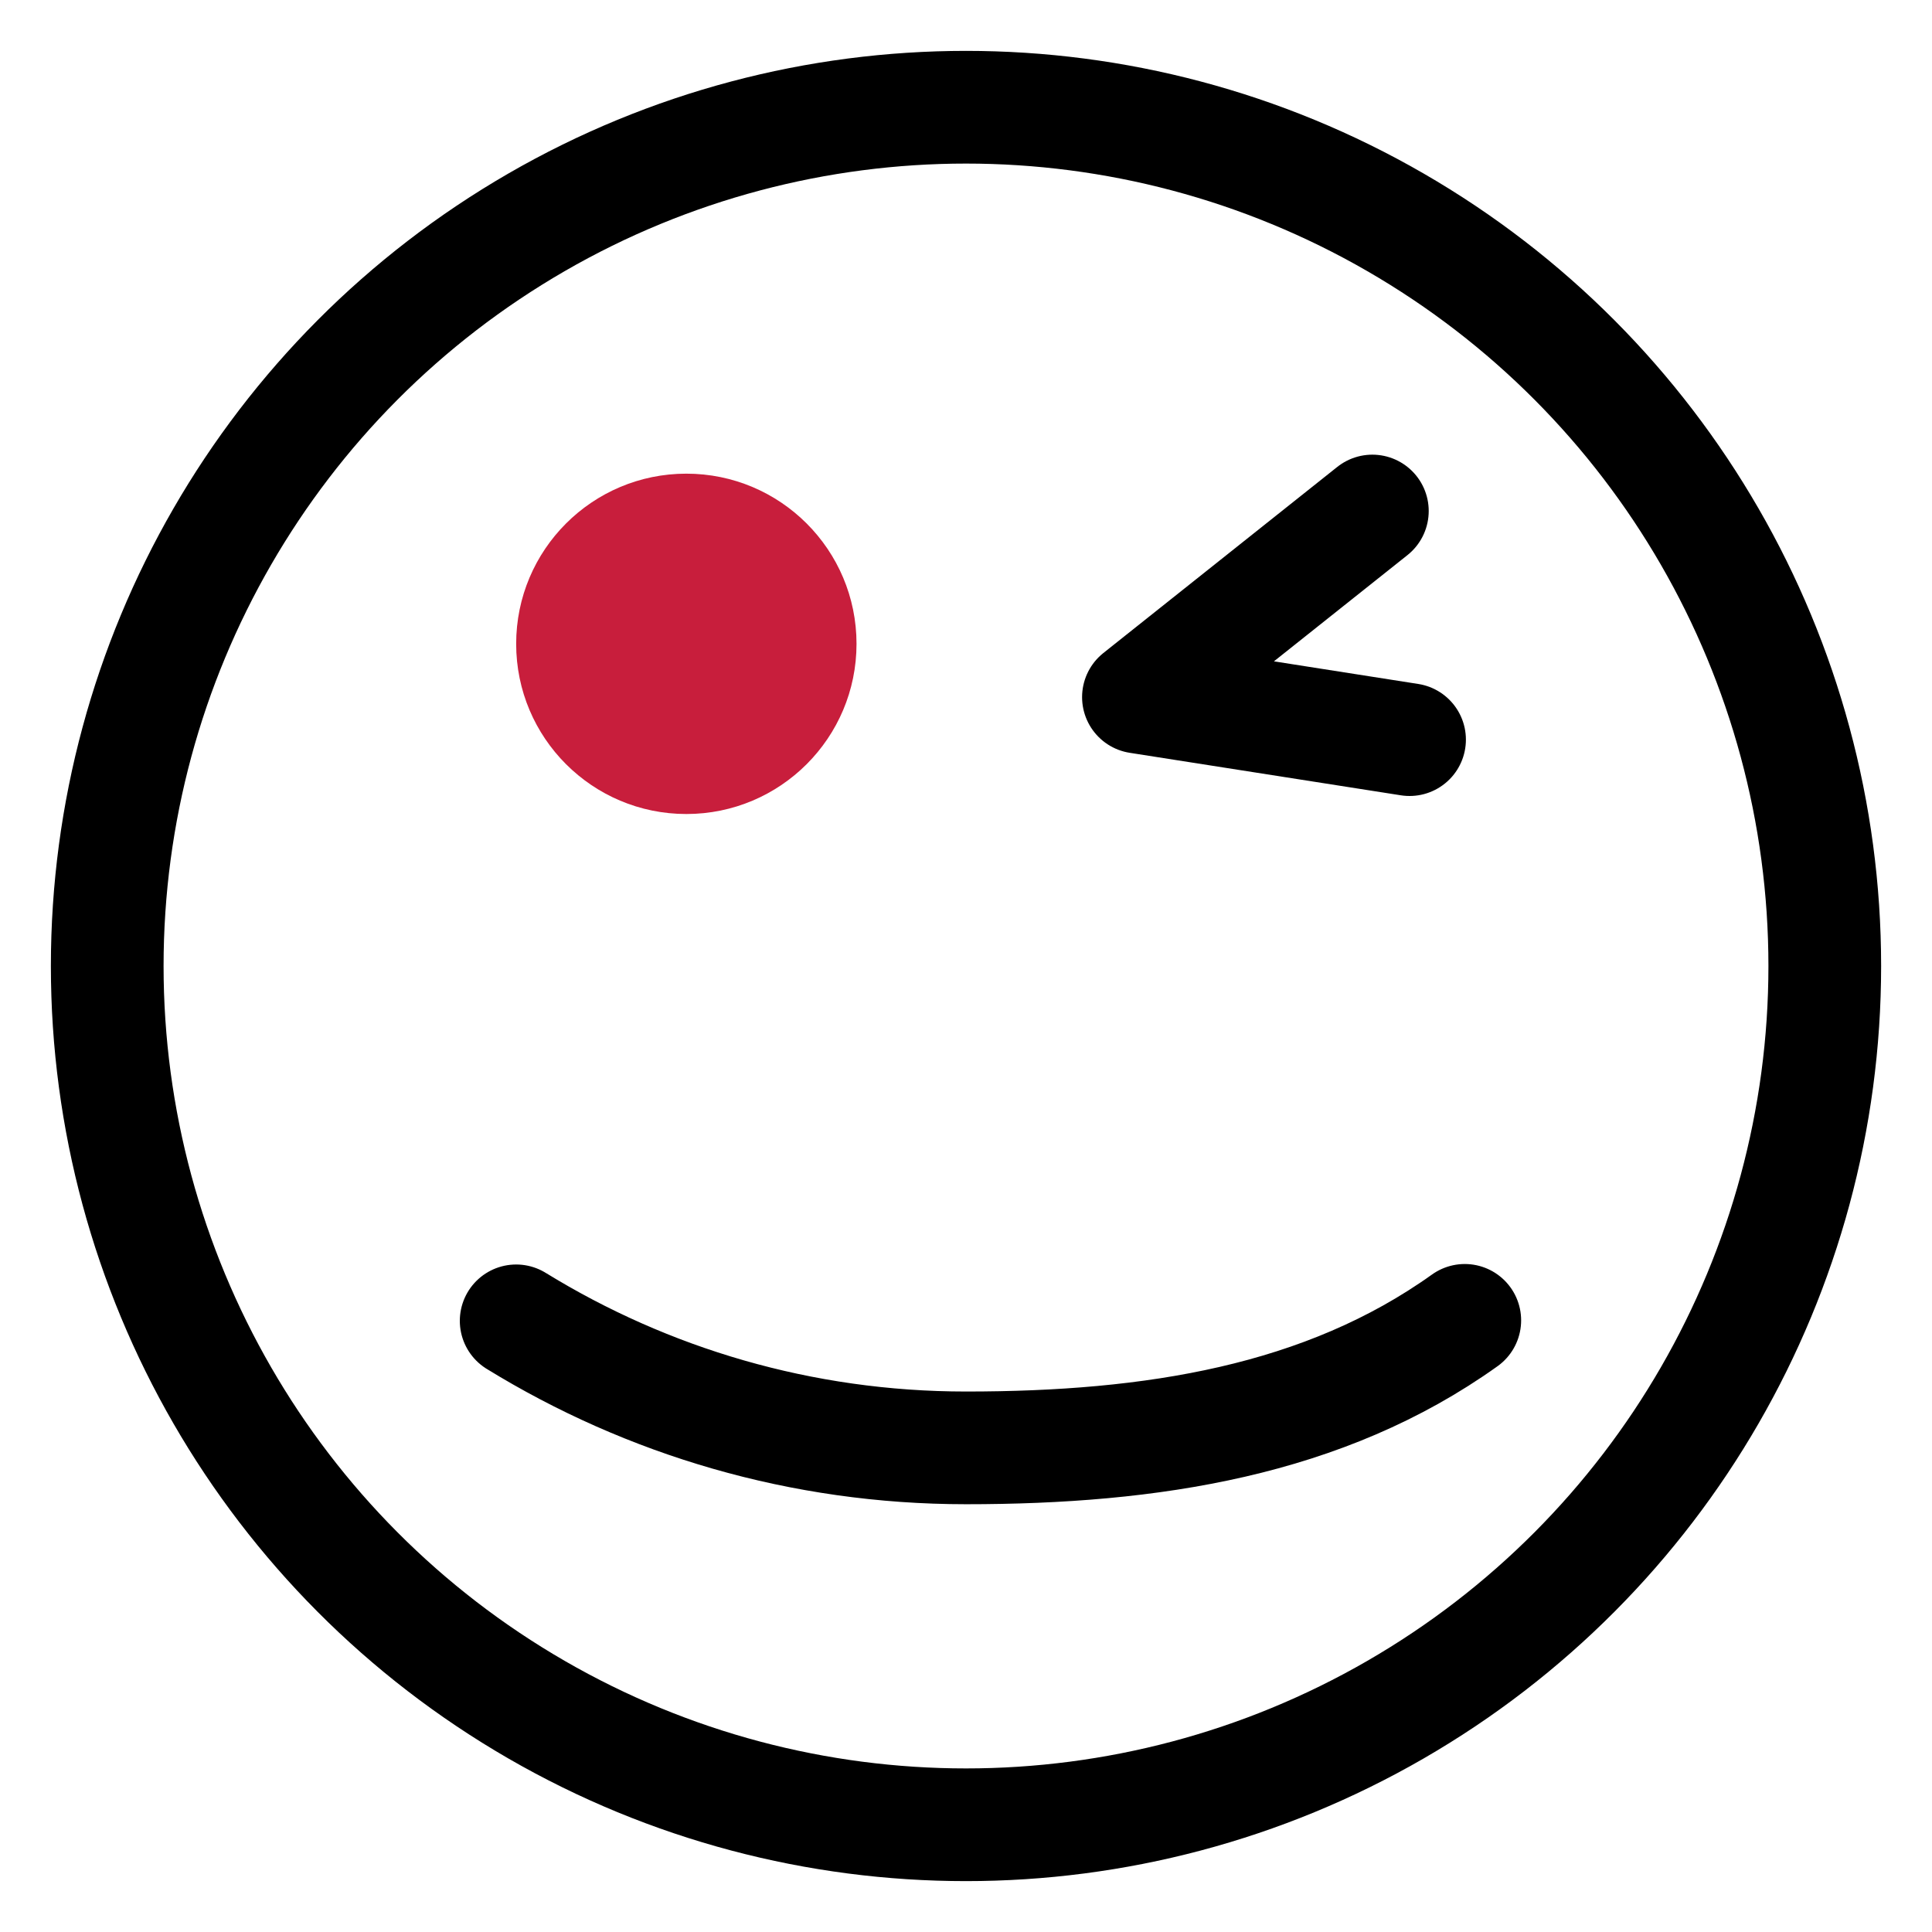
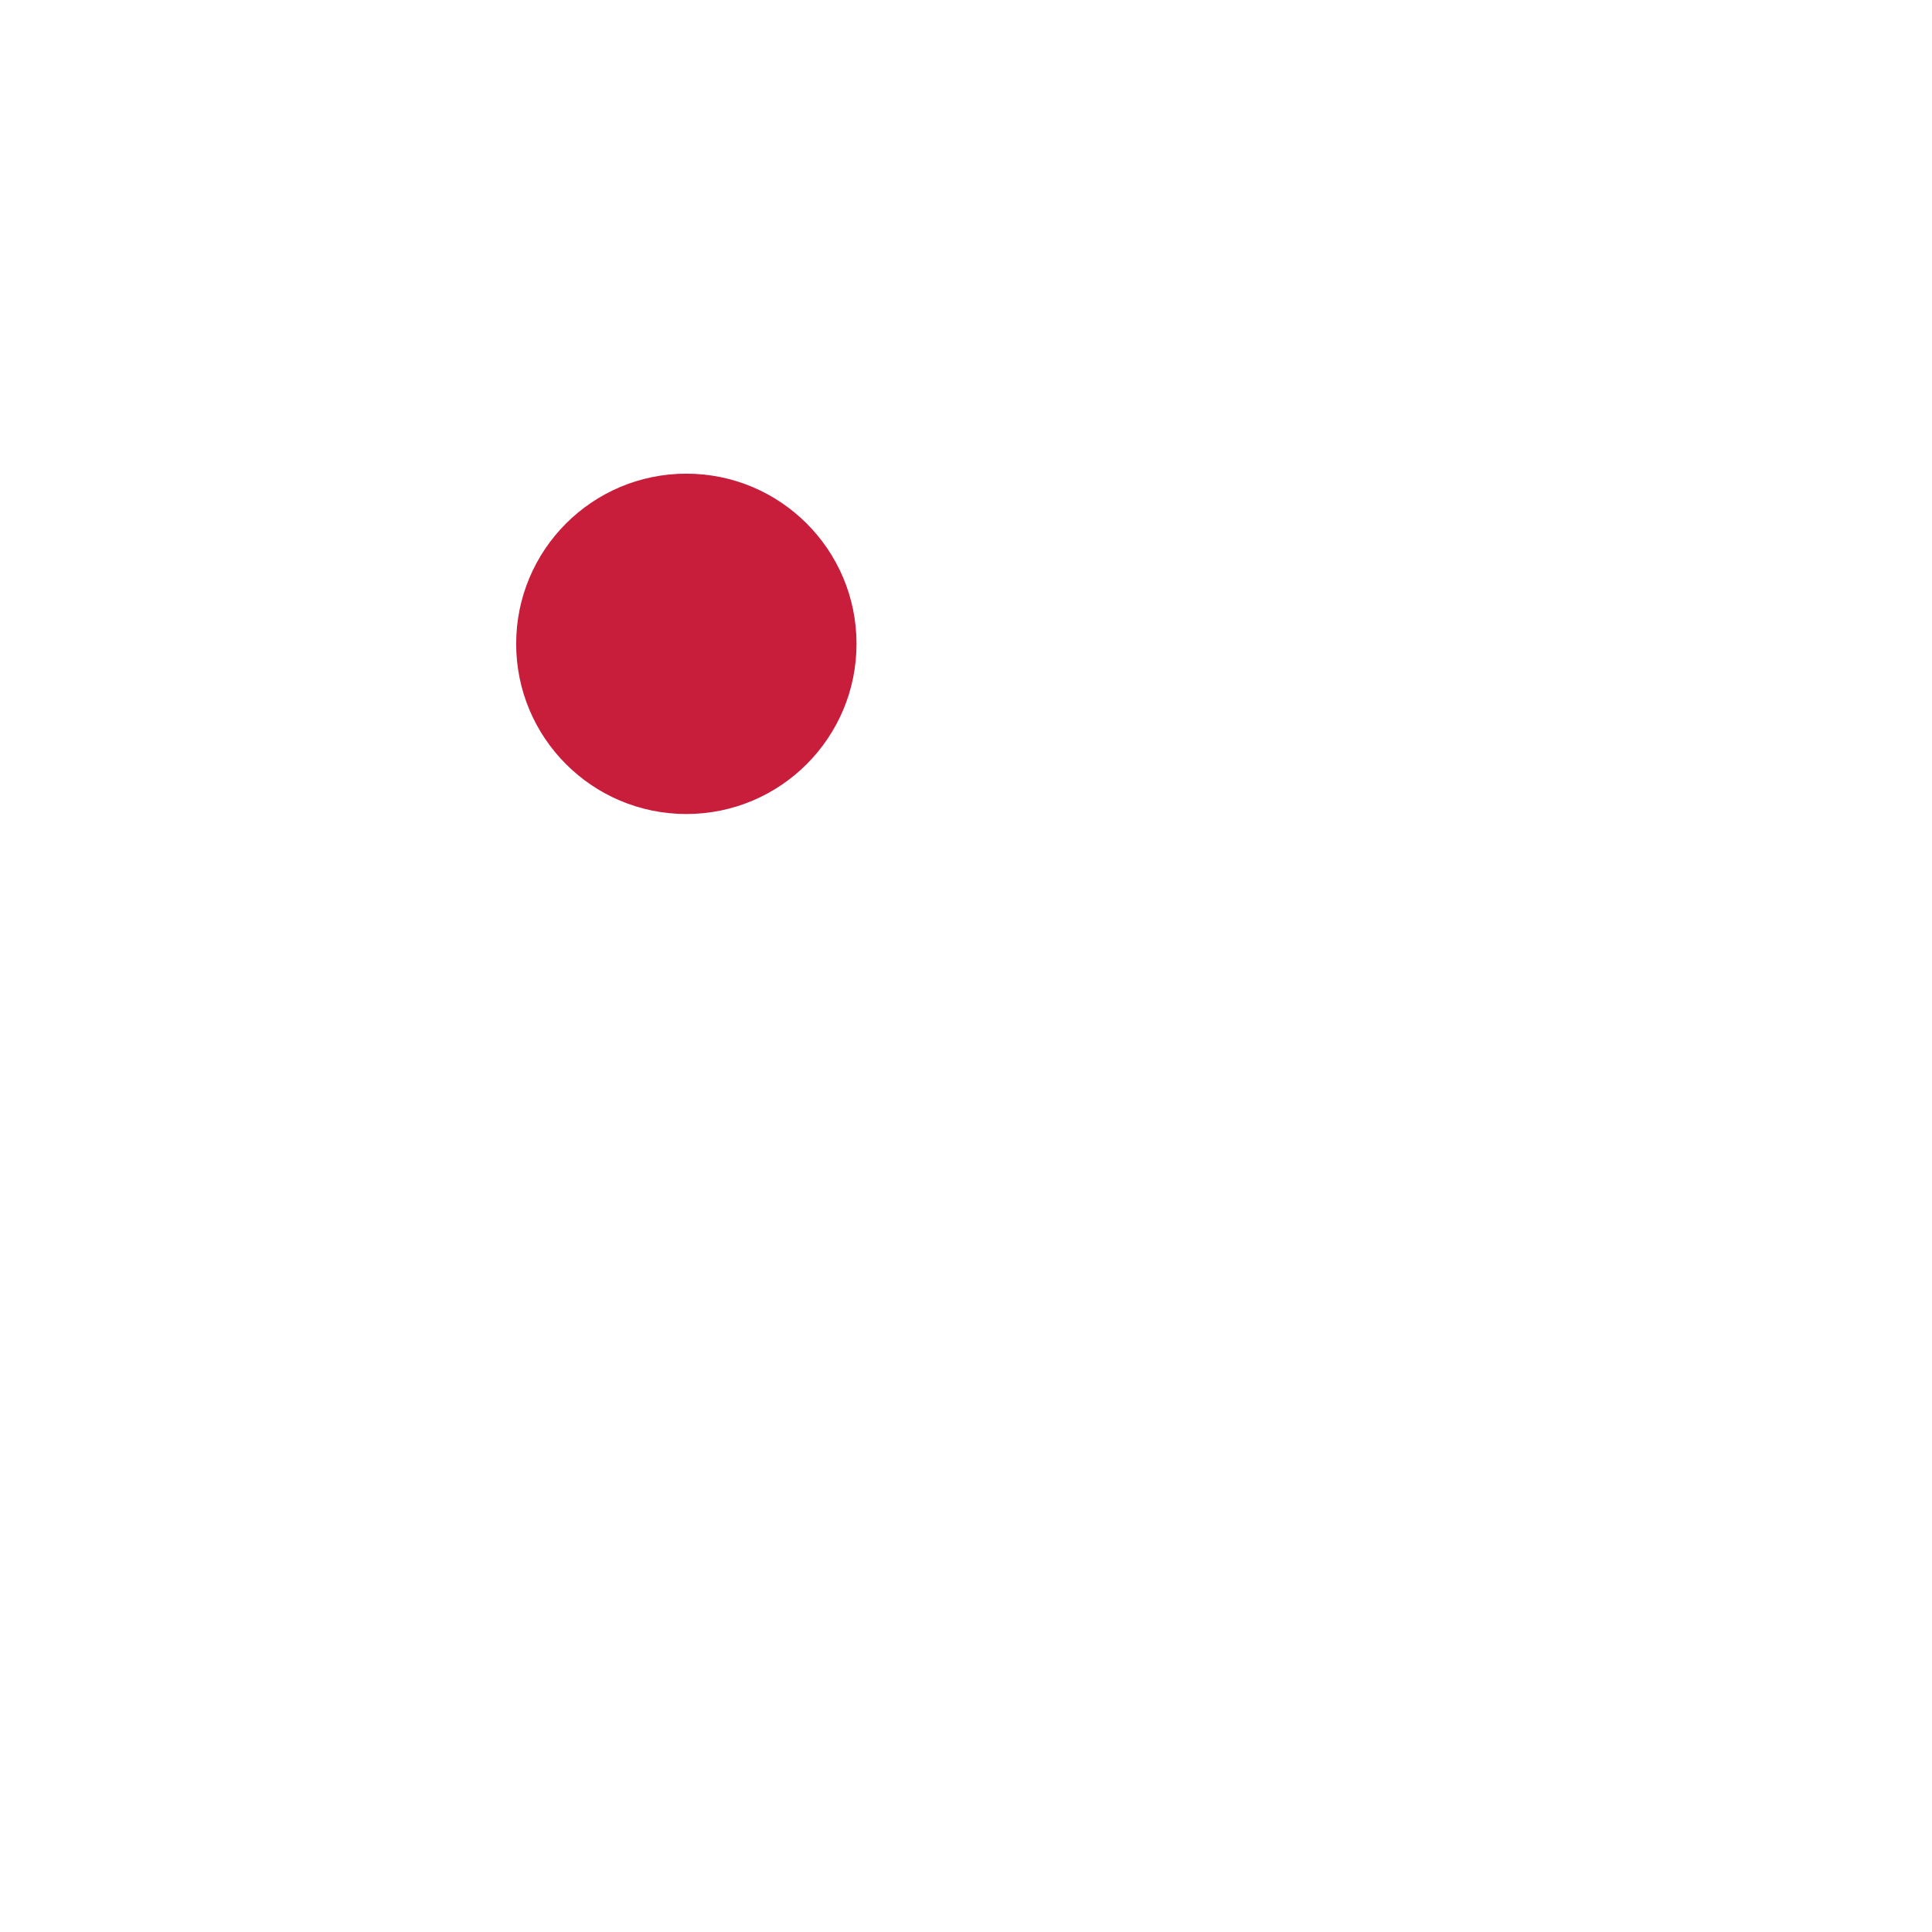
<svg xmlns="http://www.w3.org/2000/svg" id="Ebene_1" viewBox="0 0 120 120">
-   <circle cx="60" cy="60" r="53.34" fill="none" stroke="#000" stroke-linecap="round" stroke-linejoin="round" stroke-width="7" />
  <circle cx="42.63" cy="39.99" r="10.57" fill="#c81e3c" />
-   <path d="M90.98,82.01c-8.73,6.24-19.43,7.92-30.98,7.92-10.24,0-19.81-2.89-27.94-7.89" fill="none" stroke="#000" stroke-linecap="round" stroke-linejoin="round" stroke-width="7" />
-   <polyline points="85.24 31.74 70.71 43.3 87.55 45.94" fill="none" stroke="#000" stroke-linecap="round" stroke-linejoin="round" stroke-width="7" />
</svg>